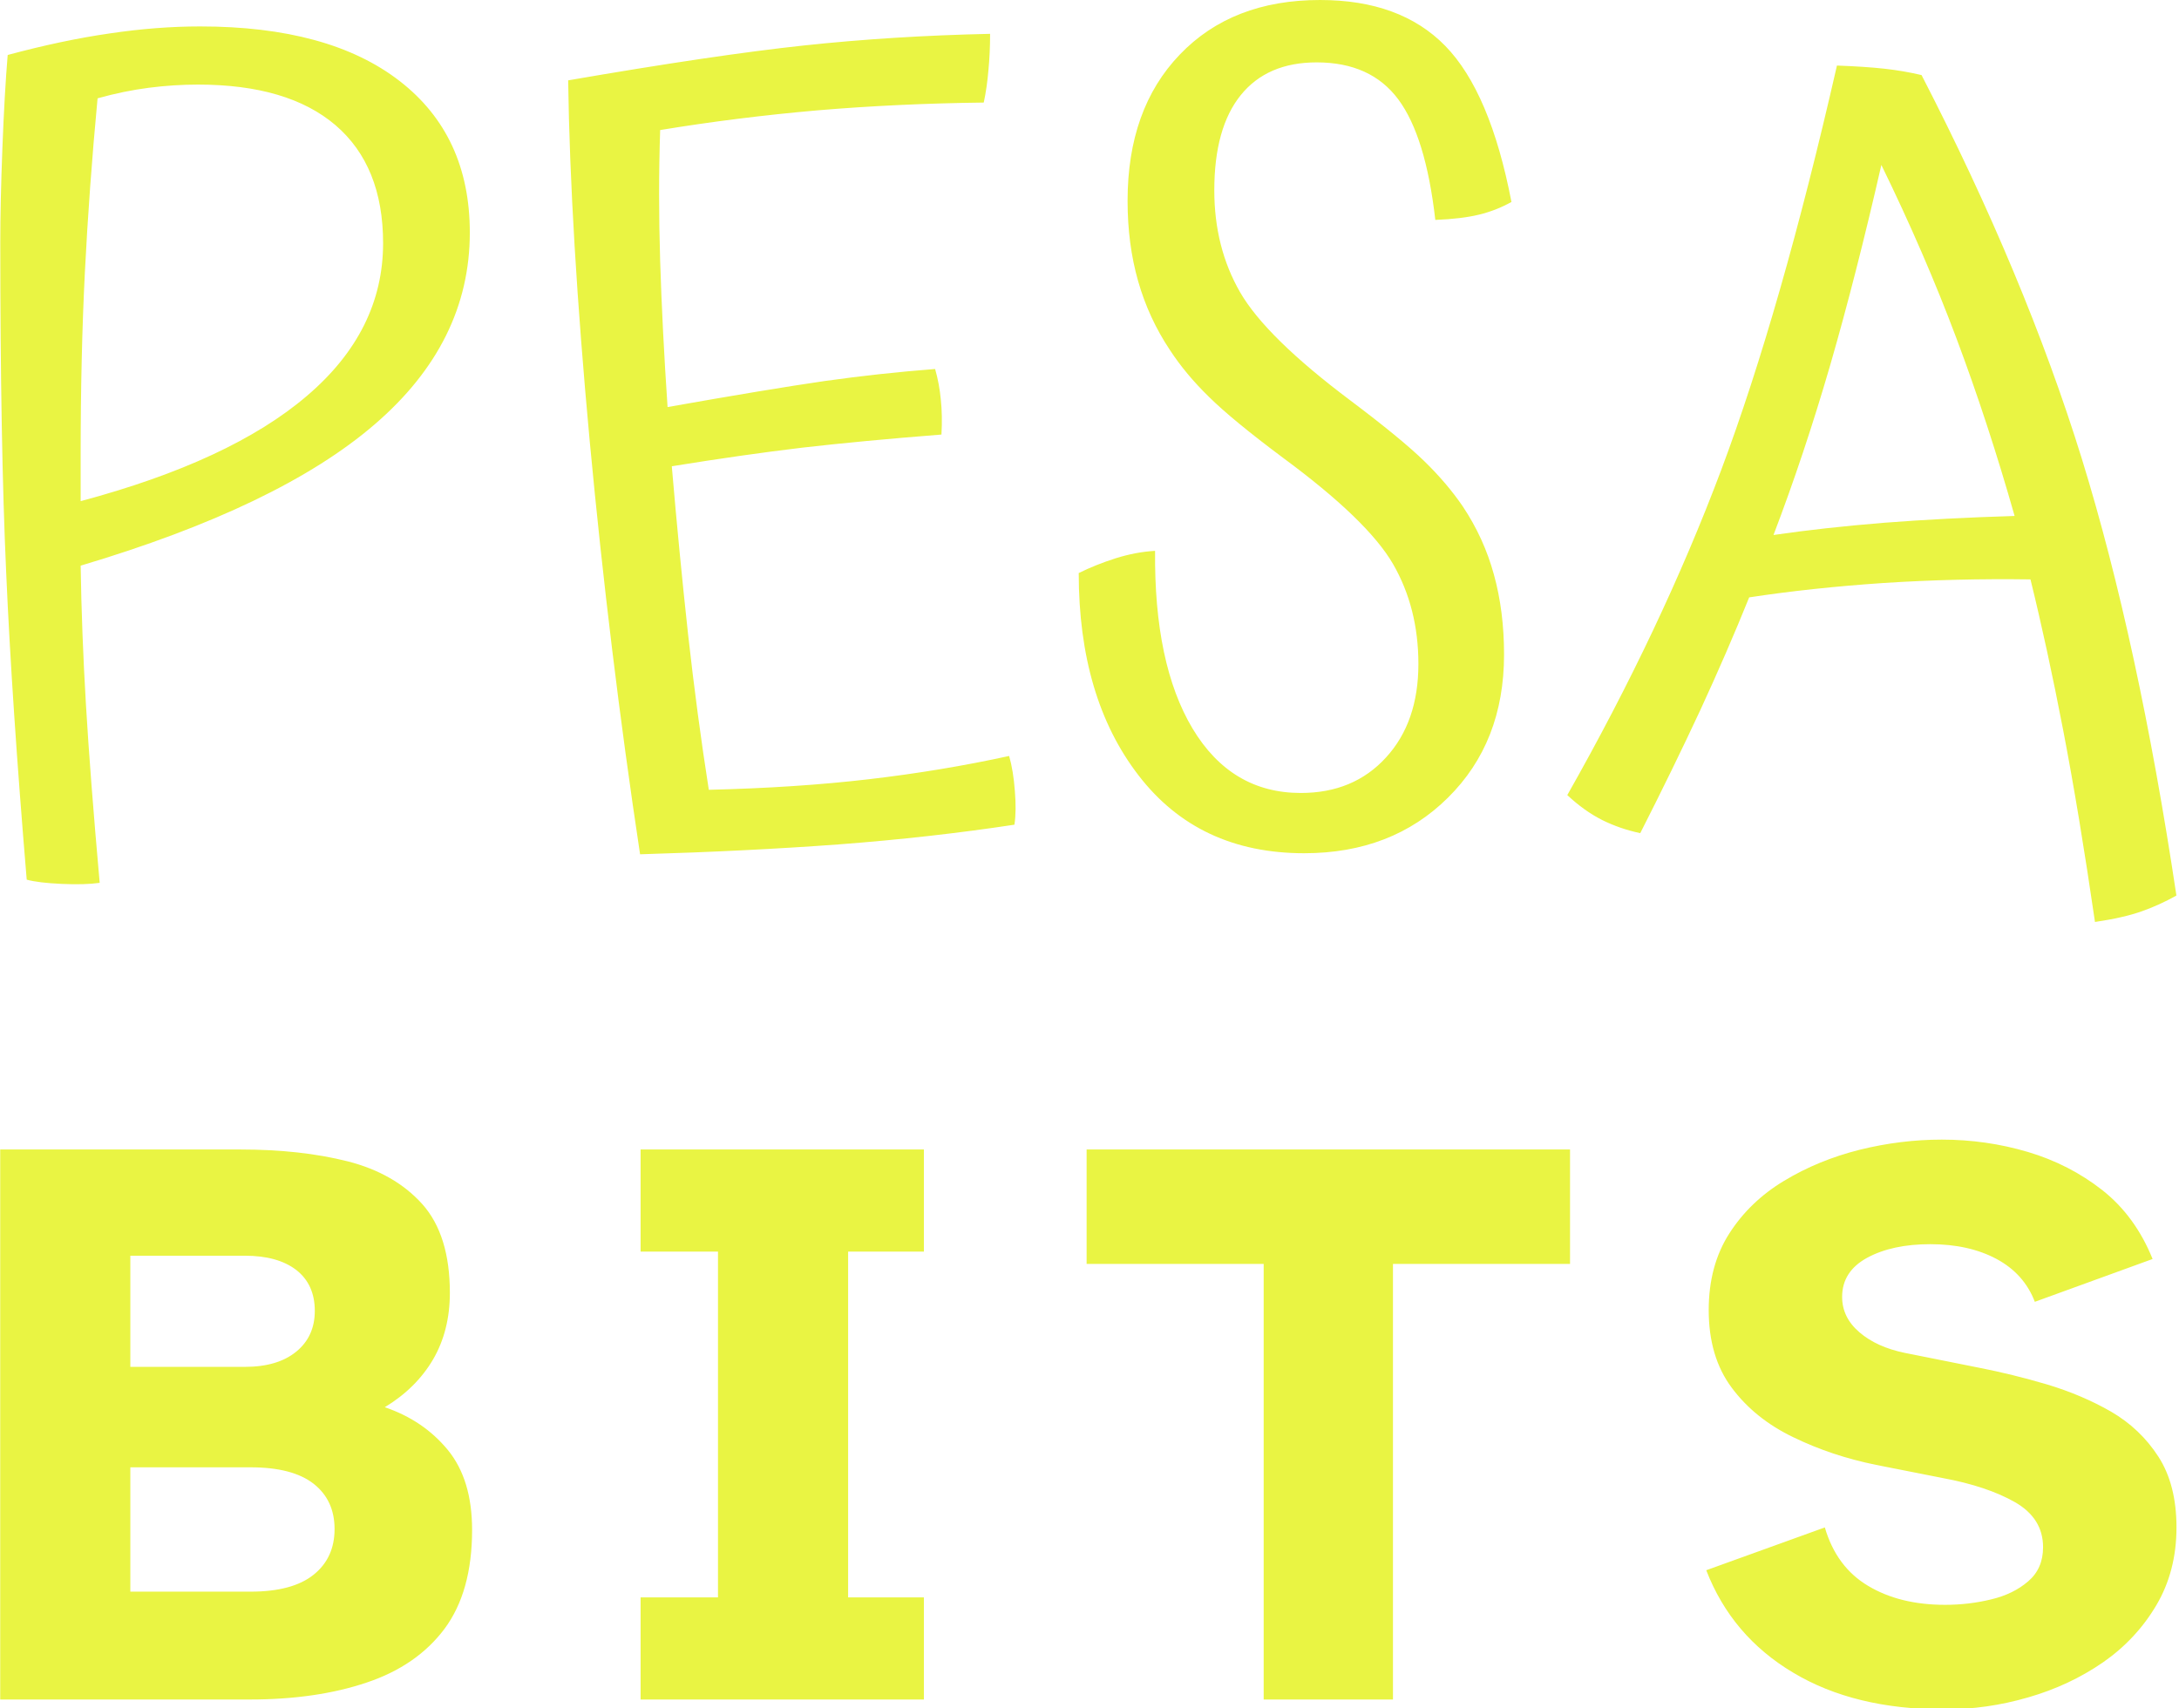
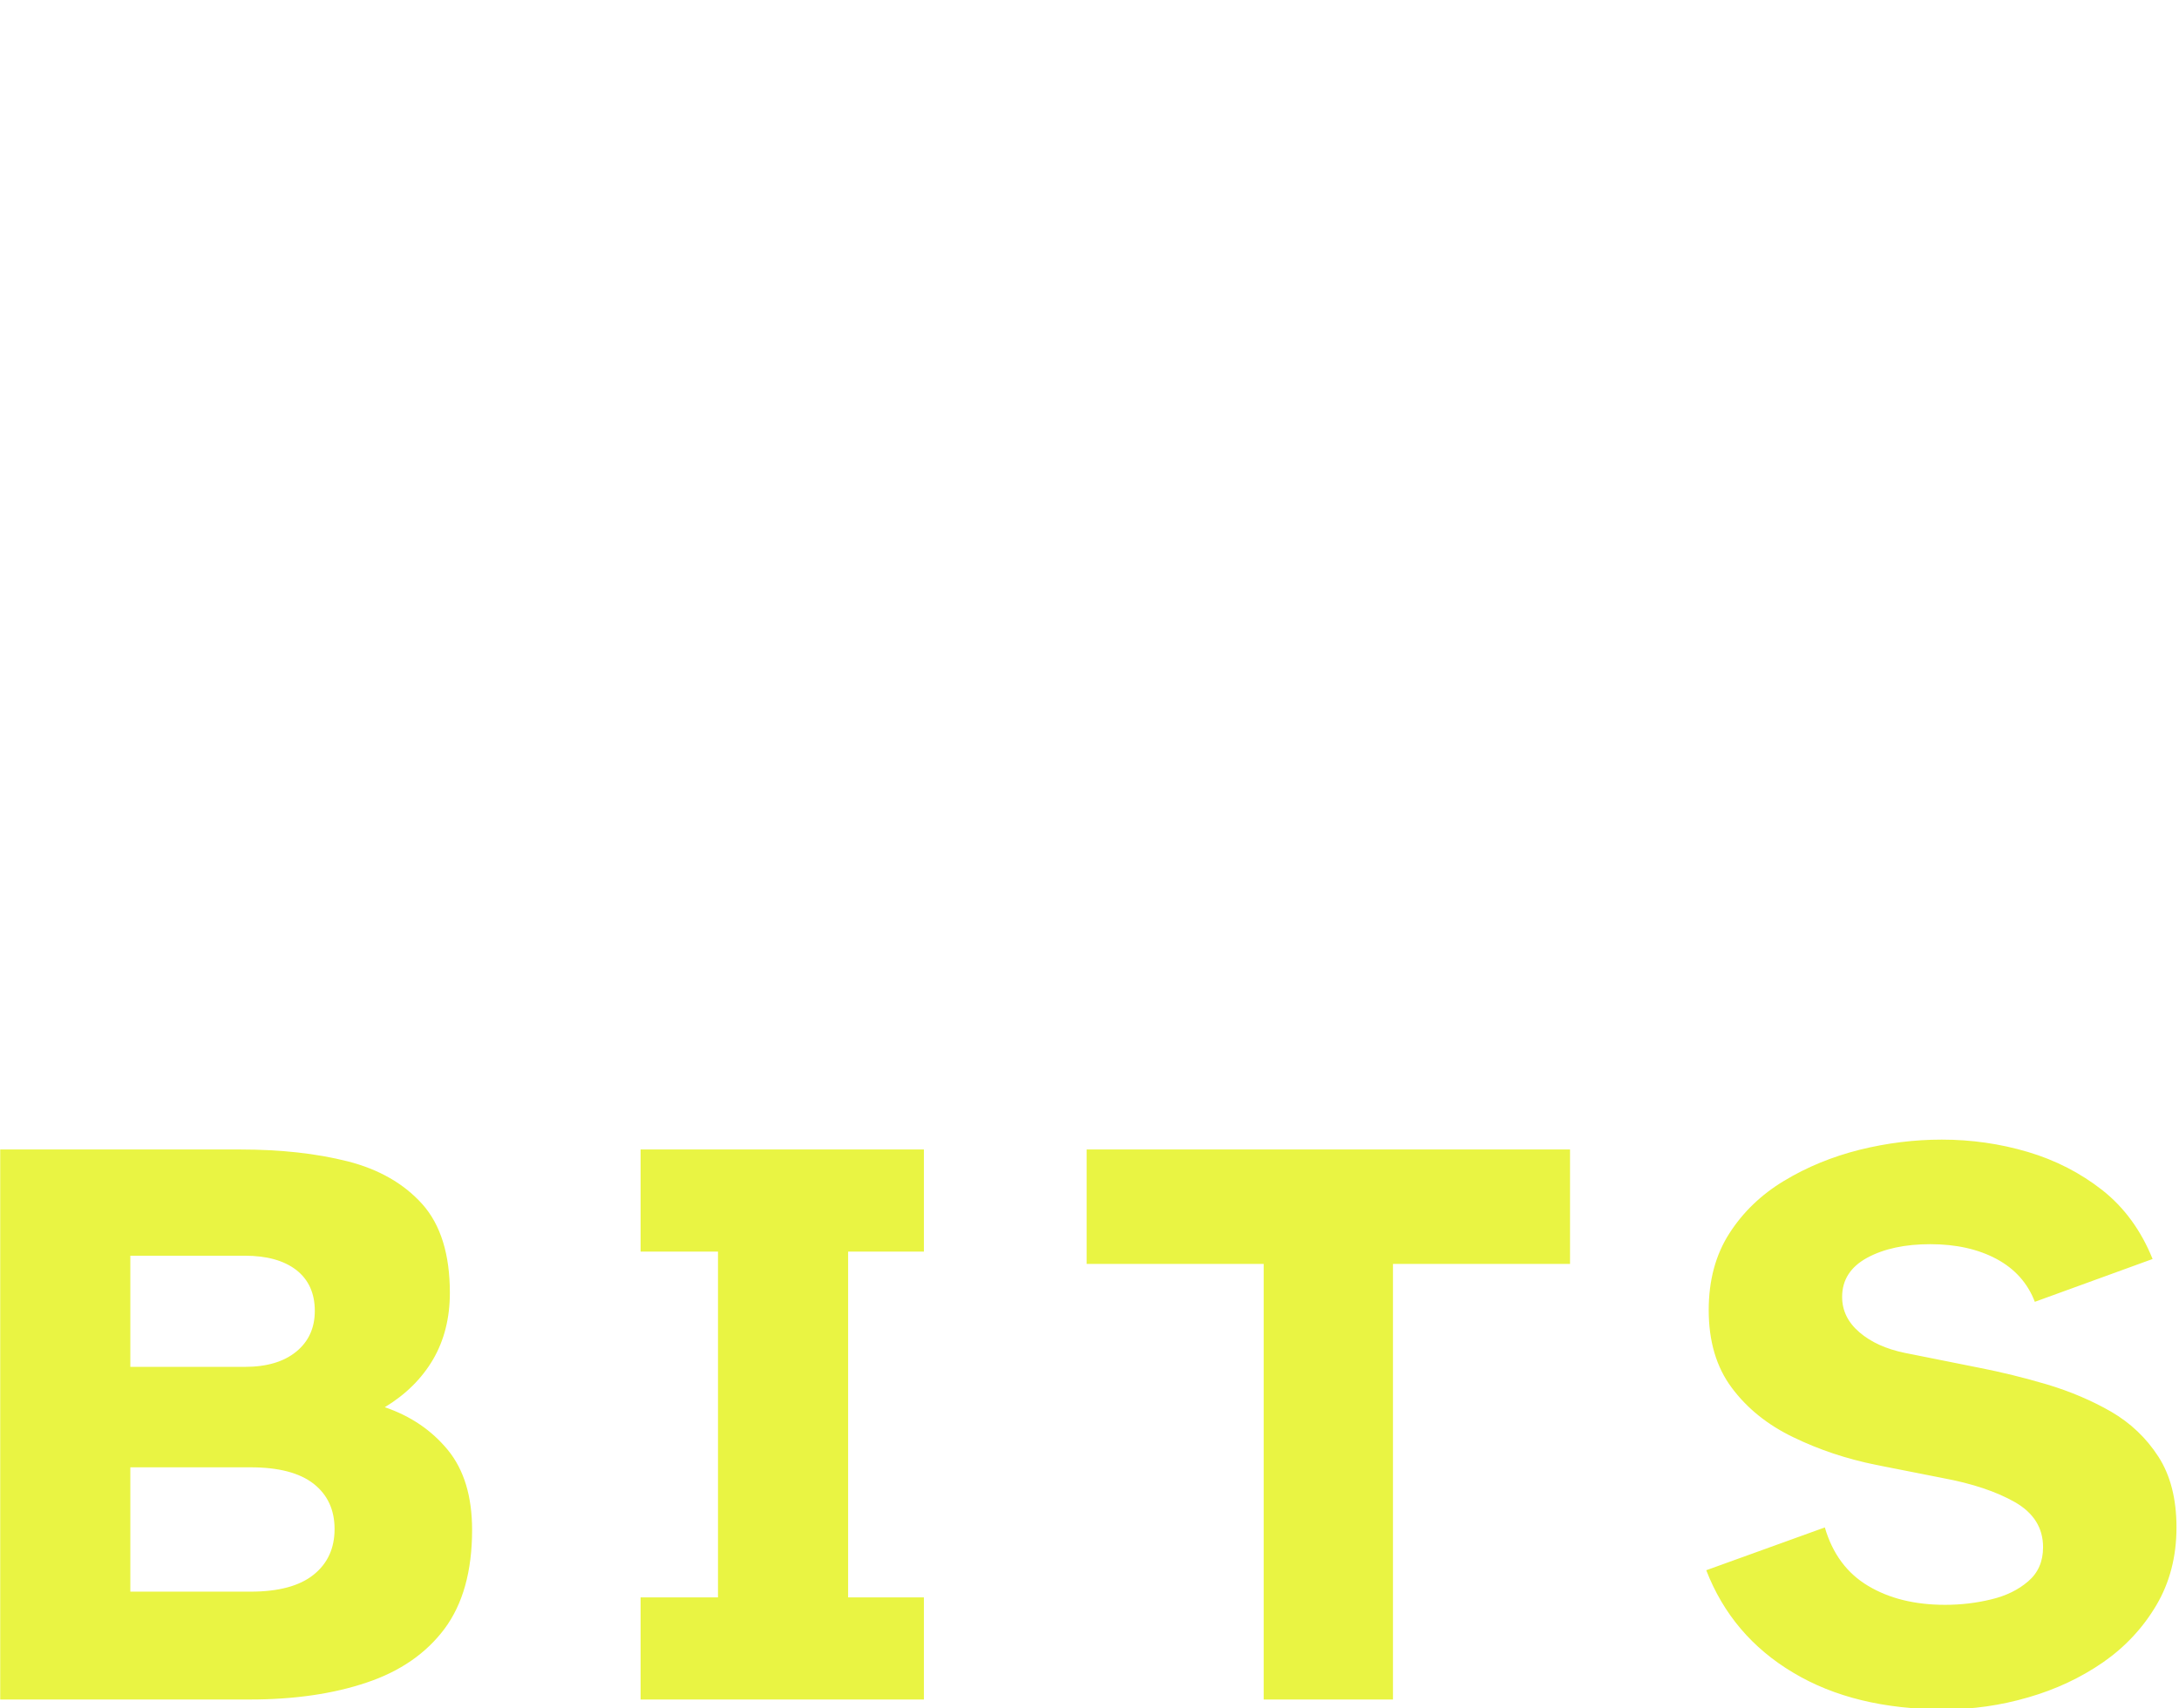
<svg xmlns="http://www.w3.org/2000/svg" version="1.1" width="2000" height="1568" viewBox="0 0 2000 1568">
  <g transform="matrix(1,0,0,1,-1.06,0.635)">
    <svg viewBox="0 0 315 247" data-background-color="#000000" preserveAspectRatio="xMidYMid meet" height="1568" width="2000">
      <g id="tight-bounds" transform="matrix(1,0,0,1,0.167,-0.1)">
        <svg viewBox="0 0 314.666 247.2" height="247.2" width="314.666">
          <g>
            <svg viewBox="0 0 314.666 247.2" height="247.2" width="314.666">
              <g>
                <svg viewBox="0 0 395.52 310.718" height="247.2" width="314.666">
                  <g>
                    <svg viewBox="0 0 395.52 310.718" height="310.718" width="395.52">
                      <g id="textblocktransform">
                        <svg viewBox="0 0 395.52 310.718" height="310.718" width="395.52" id="textblock">
                          <g>
                            <svg viewBox="0 0 395.52 167.587" height="167.587" width="395.52">
                              <g transform="matrix(1,0,0,1,0,0)">
                                <svg width="395.52" viewBox="3.35 -38.35 102.89 43.6" height="167.587" data-palette-color="#e9f443">
-                                   <path d="M7.15-11.6L7.15-11.6Q7.2-8.4 7.4-5.03 7.6-1.65 8.05 3.4L8.05 3.4Q7.35 3.5 6.25 3.45 5.15 3.4 4.6 3.25L4.6 3.25Q3.9-5.1 3.63-11.25 3.35-17.4 3.35-26.9L3.35-26.9Q3.35-28.75 3.45-31.35 3.55-33.95 3.7-35.75L3.7-35.75Q6.3-36.45 8.53-36.77 10.75-37.1 12.8-37.1L12.8-37.1Q18.9-37.1 22.23-34.52 25.55-31.95 25.55-27.35L25.55-27.35Q25.55-22.15 21.05-18.28 16.55-14.4 7.15-11.6ZM7.95-33.7L7.95-33.7Q7.55-29.45 7.35-25.48 7.15-21.5 7.15-16.8L7.15-16.8Q7.15-16.25 7.15-15.73 7.15-15.2 7.15-14.65L7.15-14.65Q14.25-16.55 17.85-19.63 21.45-22.7 21.45-26.85L21.45-26.85Q21.45-30.5 19.2-32.43 16.95-34.35 12.7-34.35L12.7-34.35Q11.55-34.35 10.38-34.2 9.2-34.05 7.95-33.7ZM51.3 0.65L51.3 0.65Q47.35 1.25 43.02 1.58 38.7 1.9 33.6 2.05L33.6 2.05Q32.15-7.55 31.22-17.48 30.3-27.4 30.2-34.55L30.2-34.55Q37.15-35.75 41.35-36.2 45.55-36.65 50.15-36.75L50.15-36.75Q50.15-35.85 50.07-35.02 50-34.2 49.85-33.5L49.85-33.5Q45.75-33.45 41.97-33.13 38.2-32.8 34.55-32.2L34.55-32.2Q34.45-29.2 34.55-26 34.65-22.8 34.9-19.1L34.9-19.1Q39.7-19.95 42.32-20.33 44.95-20.7 47.55-20.9L47.55-20.9Q47.75-20.2 47.82-19.45 47.9-18.7 47.85-17.8L47.85-17.8Q44.05-17.5 41.27-17.18 38.5-16.85 35.1-16.3L35.1-16.3Q35.45-12.2 35.87-8.35 36.3-4.5 36.85-1L36.85-1Q41-1.1 44.42-1.5 47.85-1.9 51.05-2.6L51.05-2.6Q51.25-1.9 51.32-0.95 51.4 0 51.3 0.65ZM72.5-14.4L72.5-14.4Q73.5-12.9 73.97-11.18 74.45-9.45 74.45-7.4L74.45-7.4Q74.45-3.25 71.8-0.63 69.15 2 65 2L65 2Q60 2 57.17-1.68 54.34-5.35 54.34-11.25L54.34-11.25Q55.15-11.65 56.09-11.95 57.05-12.25 57.95-12.3L57.95-12.3Q57.9-6.95 59.72-3.9 61.55-0.85 64.84-0.85L64.84-0.85Q67.34-0.85 68.87-2.53 70.4-4.2 70.4-6.95L70.4-6.95Q70.4-9.6 69.2-11.68 68-13.75 64-16.7L64-16.7Q61.59-18.5 60.5-19.58 59.4-20.65 58.65-21.8L58.65-21.8Q57.65-23.3 57.15-25.05 56.65-26.8 56.65-28.85L56.65-28.85Q56.65-33.2 59.12-35.77 61.59-38.35 65.75-38.35L65.75-38.35Q69.55-38.35 71.67-36.18 73.8-34 74.8-28.8L74.8-28.8Q74.09-28.4 73.27-28.2 72.45-28 71.2-27.95L71.2-27.95Q70.75-31.9 69.45-33.65 68.15-35.4 65.59-35.4L65.59-35.4Q63.25-35.4 62-33.85 60.75-32.3 60.75-29.35L60.75-29.35Q60.75-26.65 61.97-24.53 63.2-22.4 67.2-19.4L67.2-19.4Q69.59-17.6 70.67-16.55 71.75-15.5 72.5-14.4ZM106.24 4L106.24 4Q105.44 4.45 104.59 4.75 103.74 5.05 102.39 5.25L102.39 5.25Q101.64 0.1 100.89-3.8 100.14-7.7 99.34-10.95L99.34-10.95Q95.79-11 92.39-10.78 88.99-10.55 86.04-10.1L86.04-10.1Q84.99-7.5 83.72-4.75 82.44-2 80.89 1.05L80.89 1.05Q79.94 0.85 79.09 0.43 78.24 0 77.44-0.75L77.44-0.75Q81.89-8.6 84.72-16.13 87.54-23.65 90.19-35.25L90.19-35.25Q91.54-35.2 92.44-35.1 93.34-35 94.19-34.8L94.19-34.8Q99.09-25.3 101.77-16.65 104.44-8 106.24 4ZM92.29-30.55L92.29-30.55Q91.09-25.3 89.87-21.08 88.64-16.85 87.19-13.05L87.19-13.05Q89.59-13.4 92.44-13.63 95.29-13.85 98.59-13.95L98.59-13.95Q97.34-18.35 95.84-22.35 94.34-26.35 92.29-30.55Z" opacity="1" transform="matrix(1,0,0,1,0,0)" fill="#e9f443" class="wordmark-text-0" data-fill-palette-color="primary" id="text-0" />
-                                 </svg>
+                                   </svg>
                              </g>
                            </svg>
                          </g>
                          <g transform="matrix(1,0,0,1,0,207.15)">
                            <svg viewBox="0 0 395.52 103.569" height="103.569" width="395.52">
                              <g transform="matrix(1,0,0,1,0,0)">
                                <svg width="395.52" viewBox="2.2 -34 132.13 34.6" height="103.569" data-palette-color="#e9f443">
                                  <path d="M17.35 0L2.2 0 2.2-33.4 16.8-33.4Q20.45-33.4 23.3-32.68 26.15-31.95 27.83-30.08 29.5-28.2 29.5-24.7L29.5-24.7Q29.5-22.4 28.48-20.65 27.45-18.9 25.55-17.75L25.55-17.75Q27.9-16.95 29.38-15.15 30.85-13.35 30.85-10.3L30.85-10.3Q30.85-6.55 29.18-4.3 27.5-2.05 24.45-1.03 21.4 0 17.35 0L17.35 0ZM10.1-26.95L10.1-20.2 17.05-20.2Q19.05-20.2 20.18-21.13 21.3-22.05 21.3-23.6L21.3-23.6Q21.3-25.2 20.18-26.08 19.05-26.95 17.05-26.95L17.05-26.95 10.1-26.95ZM10.1-14.1L10.1-6.55 17.4-6.55Q19.95-6.55 21.23-7.58 22.5-8.6 22.5-10.35L22.5-10.35Q22.5-12.1 21.23-13.1 19.95-14.1 17.4-14.1L17.4-14.1 10.1-14.1ZM58.28 0L41.08 0 41.08-6.2 45.78-6.2 45.78-27.2 41.08-27.2 41.08-33.4 58.28-33.4 58.28-27.2 53.68-27.2 53.68-6.2 58.28-6.2 58.28 0ZM86.76 0L78.91 0 78.91-26.45 68.16-26.45 68.16-33.4 97.51-33.4 97.51-26.45 86.76-26.45 86.76 0ZM120.23 0.6L120.23 0.6Q114.78 0.6 111.06-1.63 107.33-3.85 105.78-7.85L105.78-7.85 112.98-10.45Q113.68-8.05 115.61-6.9 117.53-5.75 120.28-5.75L120.28-5.75Q121.73-5.75 123.08-6.08 124.43-6.4 125.33-7.18 126.23-7.95 126.23-9.25L126.23-9.25Q126.23-11 124.53-11.98 122.83-12.95 120.13-13.45L120.13-13.45 116.08-14.25Q113.38-14.8 111.06-15.93 108.73-17.05 107.33-18.93 105.93-20.8 105.93-23.65L105.93-23.65Q105.93-26.35 107.18-28.3 108.43-30.25 110.51-31.5 112.58-32.75 115.08-33.38 117.58-34 120.08-34L120.08-34Q122.78-34 125.31-33.25 127.83-32.5 129.83-30.93 131.83-29.35 132.88-26.75L132.88-26.75 125.73-24.15Q125.08-25.85 123.41-26.75 121.73-27.65 119.38-27.65L119.38-27.65Q117.08-27.65 115.56-26.83 114.03-26 114.03-24.45L114.03-24.45Q114.03-23.2 115.08-22.3 116.13-21.4 117.83-21.05L117.83-21.05 122.33-20.15Q124.38-19.75 126.48-19.13 128.58-18.5 130.36-17.48 132.13-16.45 133.23-14.75 134.33-13.05 134.33-10.45L134.33-10.45Q134.33-7.8 133.11-5.73 131.88-3.65 129.86-2.25 127.83-0.85 125.33-0.13 122.83 0.6 120.23 0.6Z" opacity="1" transform="matrix(1,0,0,1,0,0)" fill="#e9f443" class="slogan-text-1" data-fill-palette-color="secondary" id="text-1" />
                                </svg>
                              </g>
                            </svg>
                          </g>
                        </svg>
                      </g>
                    </svg>
                  </g>
                  <g />
                </svg>
              </g>
            </svg>
          </g>
          <defs />
        </svg>
        <rect width="314.666" height="247.2" fill="none" stroke="none" visibility="hidden" />
      </g>
    </svg>
  </g>
</svg>